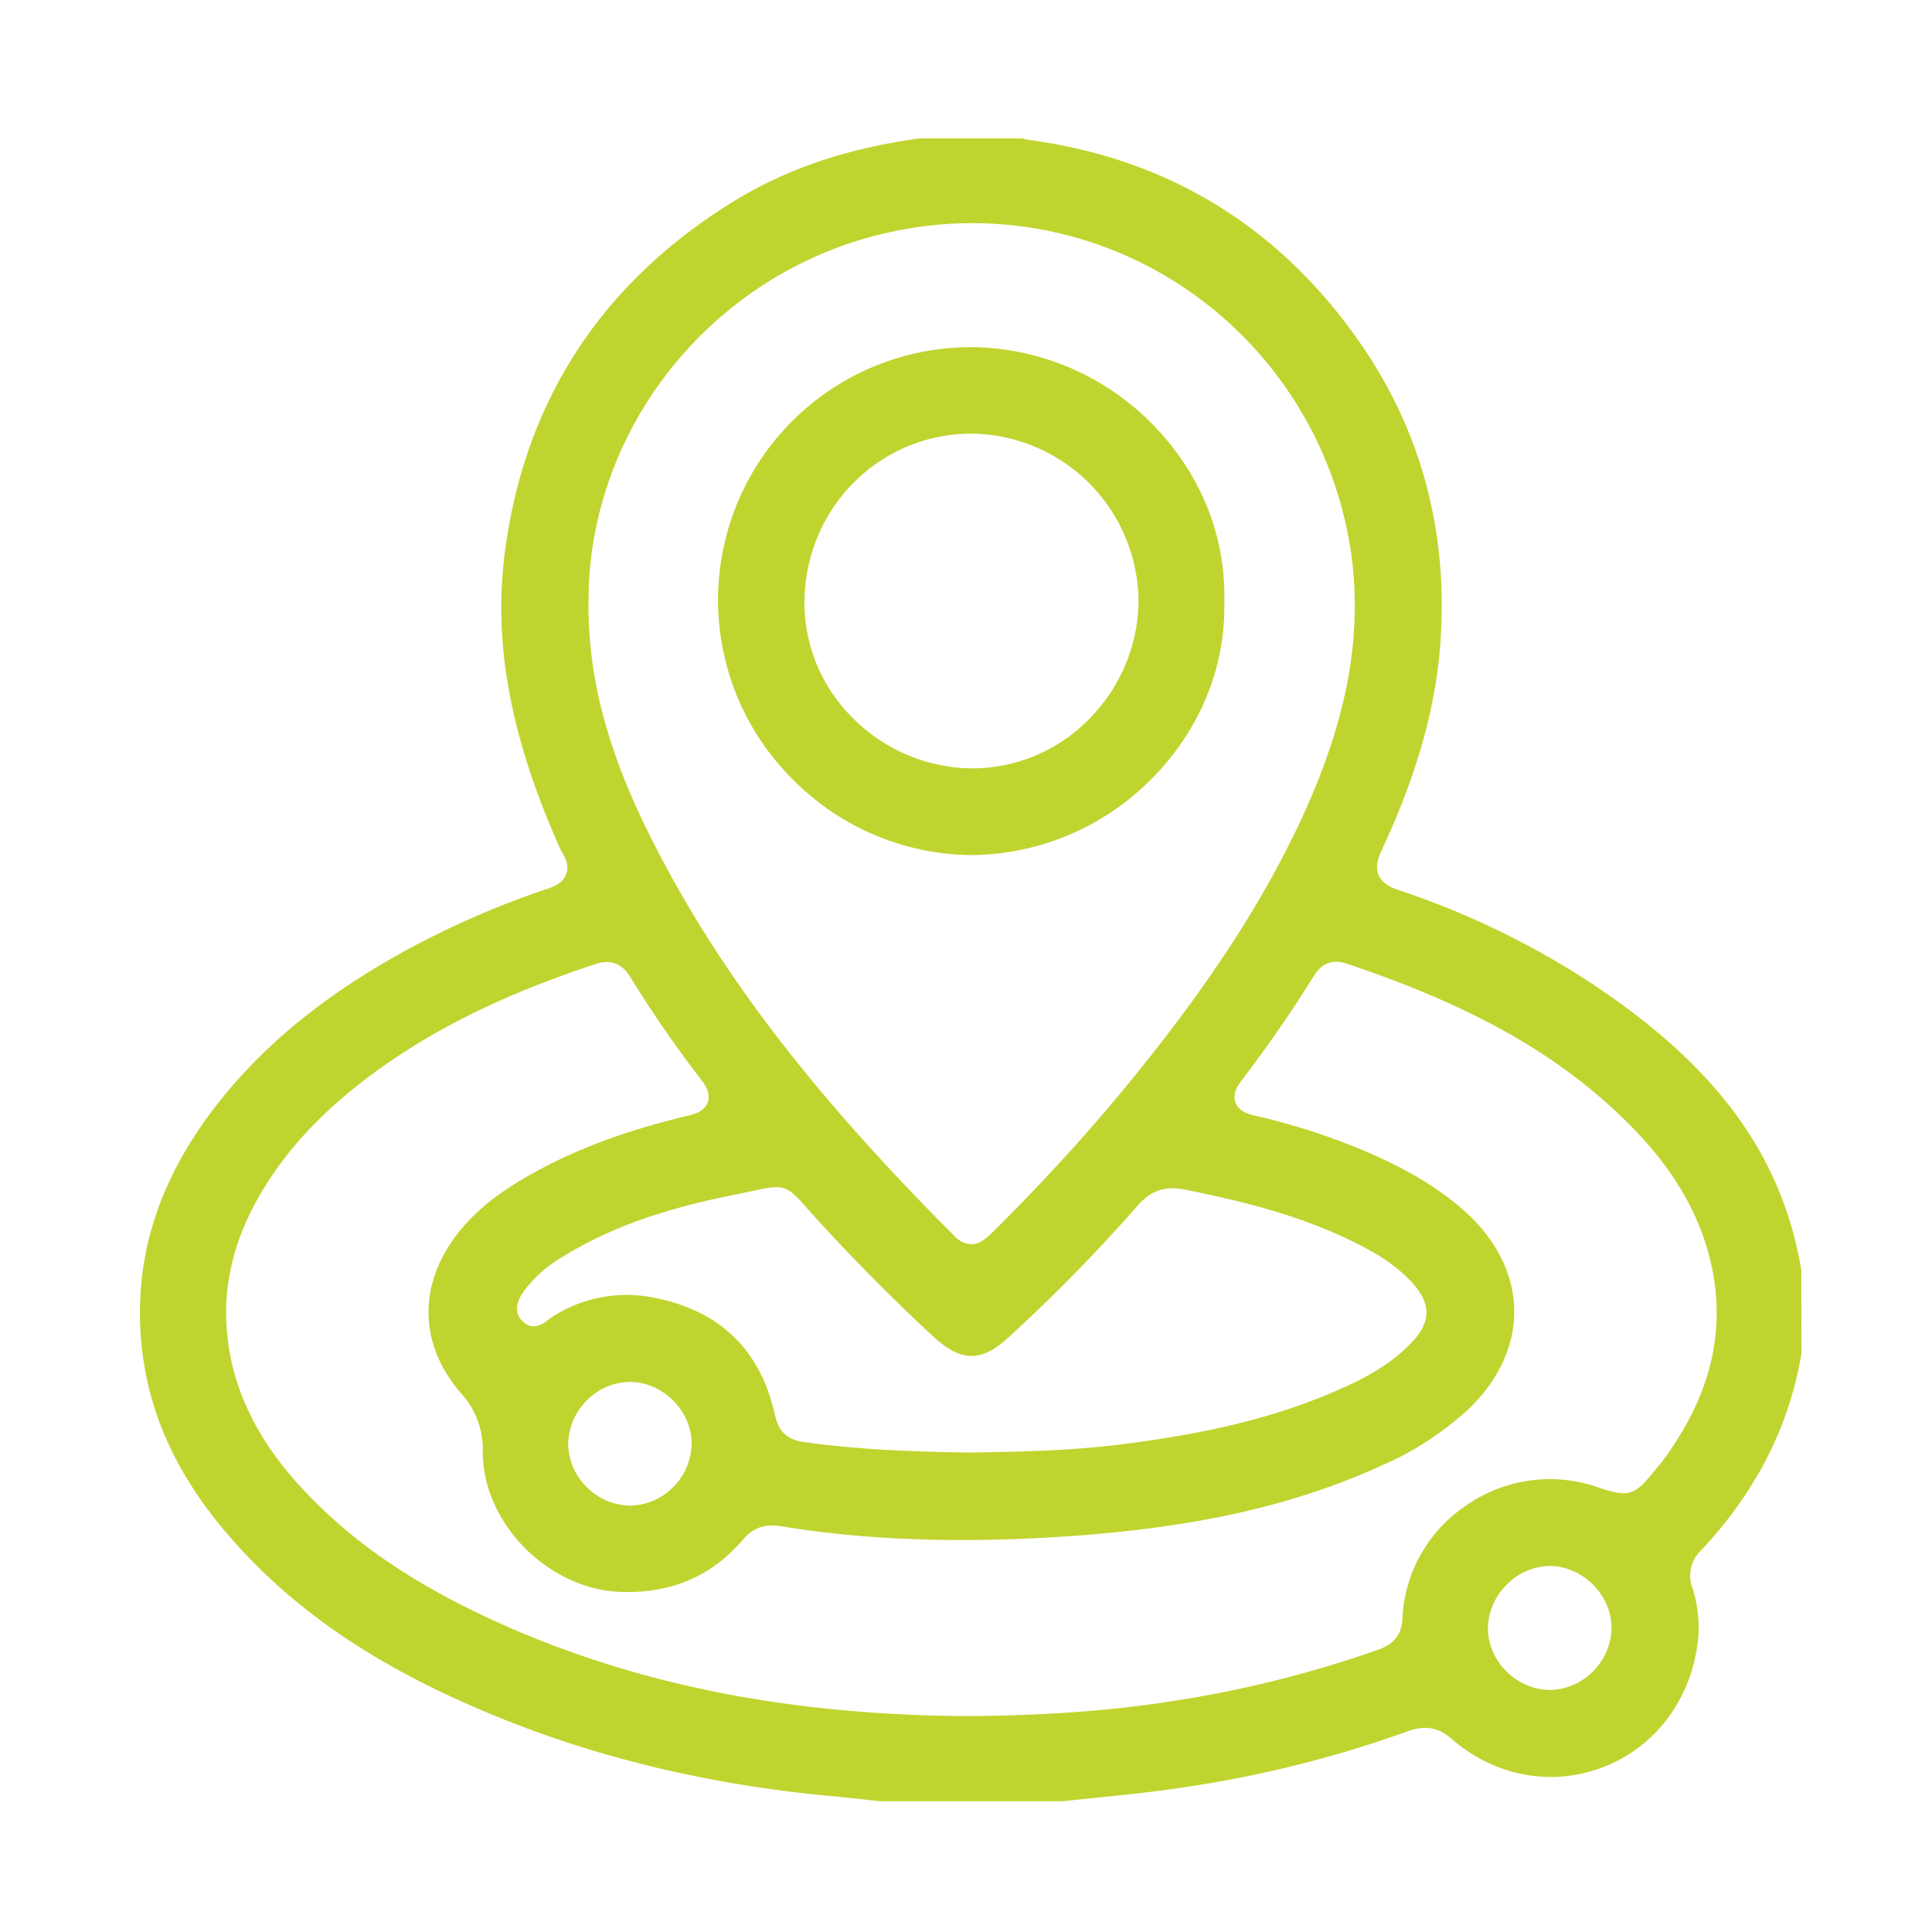
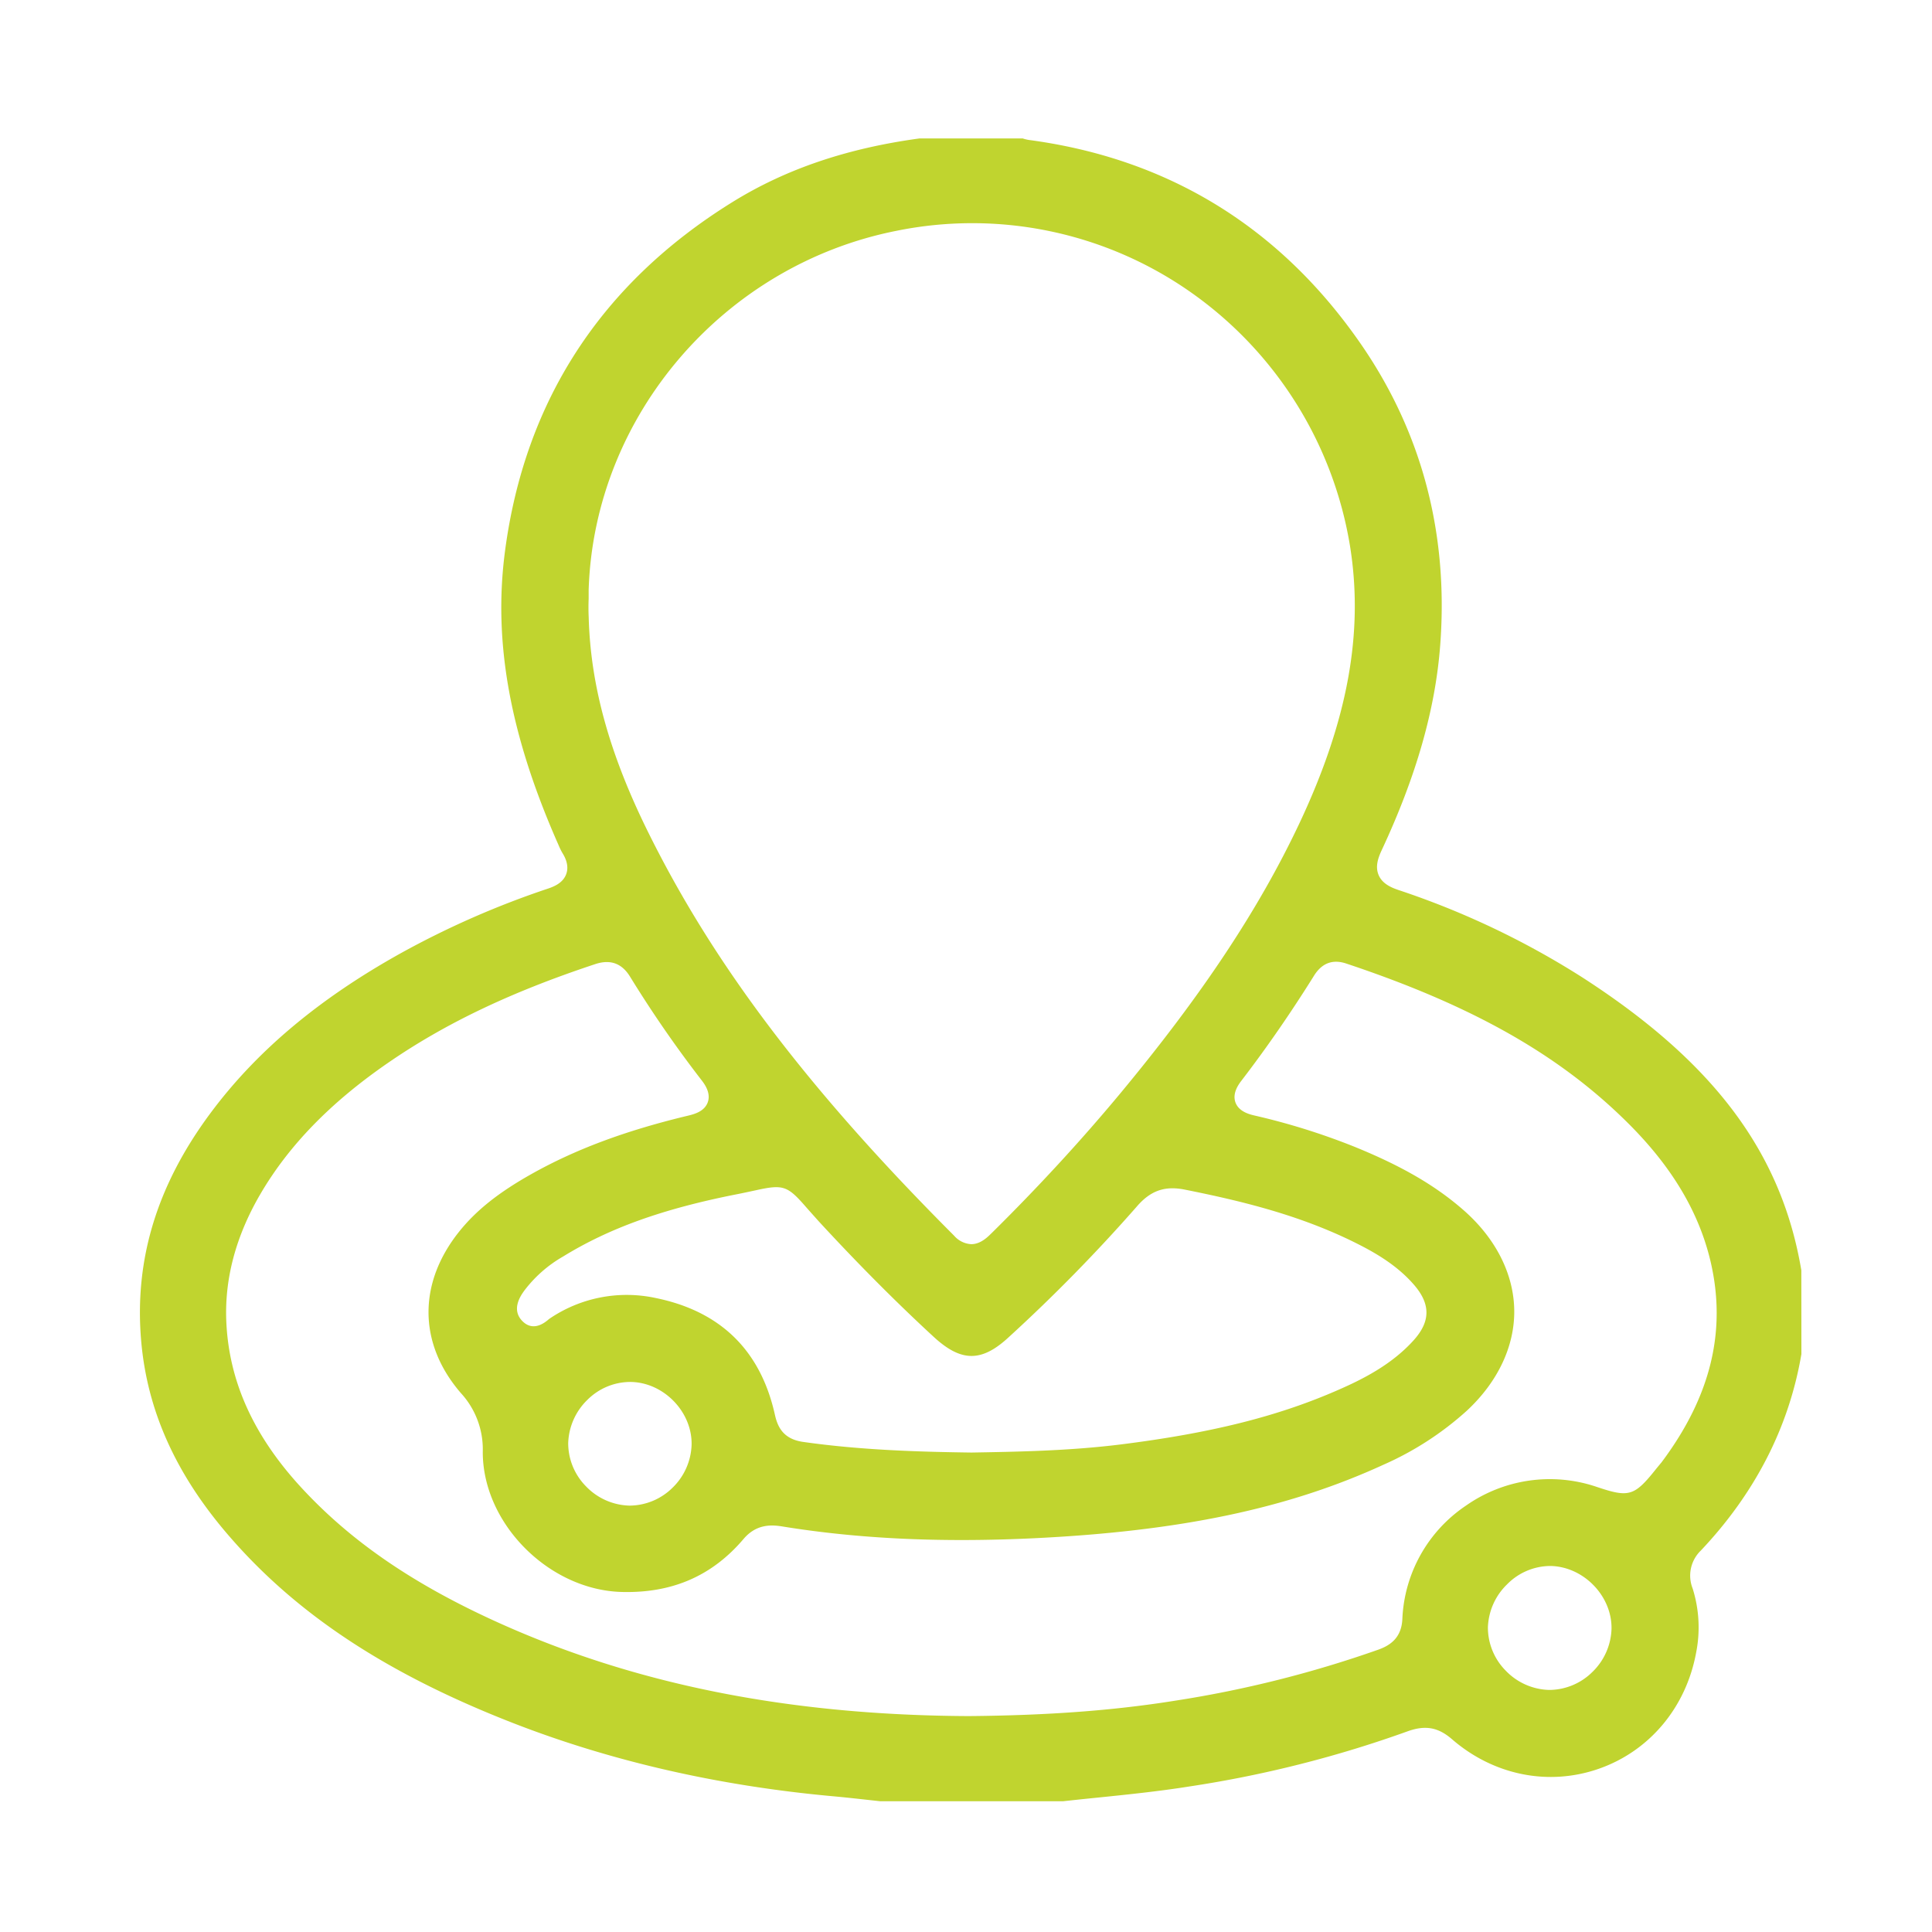
<svg xmlns="http://www.w3.org/2000/svg" id="Layer_1" data-name="Layer 1" viewBox="0 0 512 512">
  <defs>
    <style>.cls-1{fill:#c0d42f;}</style>
  </defs>
  <path class="cls-1" d="M477.37,336.64c-5.24-31.17-23.15-55.12-58.05-77.63a219.65,219.65,0,0,0-48.75-23.16c-2-.68-4.25-1.69-5.21-3.93s-.17-4.53.83-6.67c9.15-19.59,14.22-37.38,15.49-54.4,2.2-29.38-4.83-56.13-20.91-79.5-21.36-31-51-49.31-88.1-54.26a10.05,10.05,0,0,1-1.66-.41l-.06,0H243.73c-19.32,2.62-35.58,8.15-49.7,16.92-34.75,21.56-55,52.73-60.22,92.63-3.12,23.87,1.31,48.38,13.94,77.11.12.26.23.53.35.8a16.5,16.5,0,0,0,1,2c.46.76,1.85,3.07.95,5.51-.82,2.24-3,3.22-4.8,3.83a233.69,233.69,0,0,0-38.89,17.05c-21.85,12.14-38.42,26.06-50.65,42.55-14.09,19-20.08,38.6-18.33,59.9,1.54,18.75,9.21,35.83,23.45,52.22,18,20.77,41.92,36.48,75.15,49.43,25.91,10.09,54.33,16.61,84.49,19.37,3,.27,6,.6,8.9.92l3.92.43h48.43c3.17-.35,6.33-.68,9.5-1,7.83-.8,15.92-1.64,23.8-2.89a305.22,305.22,0,0,0,57.89-14.6c4.75-1.74,8.19-1.15,11.88,2.05,11.06,9.58,25.65,12.5,39,7.8s23-16.19,25.69-30.68a34.36,34.36,0,0,0-.91-17.06,9.23,9.23,0,0,1,2.18-10.07c14.41-15.25,23.37-32.76,26.64-52.06ZM156,158.63c0-.73,0-1.45,0-2.18v-.09c1.43-46.13,35.77-86.17,81.66-95.21a100.76,100.76,0,0,1,77.71,16.16,102.37,102.37,0,0,1,42.38,67.29c3.7,22.91-.54,46.25-13.34,73.47-10.77,22.87-25.95,45.74-47.78,72-10.36,12.44-21.75,24.79-33.85,36.73l-.08.07c-1,1-2.88,2.85-5.3,2.85a6.45,6.45,0,0,1-4.54-2.24c-38.59-38.64-63.59-71.6-81.06-106.88-10.29-20.78-15.31-38.92-15.79-57.07C155.93,161.85,155.94,160.21,156,158.63ZM173.83,344a36.39,36.39,0,0,0-28.15,5.43,3.37,3.37,0,0,0-.44.35c-3.12,2.62-5.32,1.72-6.62.5-3.33-3.13-.61-6.94.28-8.19A34.11,34.11,0,0,1,149.21,333c12.32-7.58,26.57-12.68,46.21-16.54,1.92-.38,3.48-.73,4.77-1,7.34-1.63,8.47-1.27,13.39,4.39.88,1,2,2.25,3.32,3.73,10.13,11,20.4,21.36,30.53,30.69,7.33,6.76,12.76,6.76,20,0a439.11,439.11,0,0,0,33.89-34.59c3.59-4.15,7.36-5.47,12.61-4.43,15,3,31,6.82,46.24,14.59,4.45,2.27,10.14,5.54,14.55,10.64s4.43,9.69-.1,14.72c-5.85,6.48-13.5,10.33-20.22,13.25-16,7-33.78,11.39-57.54,14.36-13.51,1.68-27.24,1.92-39.36,2.13h-.09c-14.2-.19-29.42-.66-44.59-2.82-5.32-.76-6.76-4.06-7.46-7.18C201.59,357.93,191,347.52,173.83,344Zm9.45,38.87a16.58,16.58,0,0,1-5.08,11.42A16.3,16.3,0,0,1,167,399h-.27a16.54,16.54,0,0,1-11.49-5.16,16.27,16.27,0,0,1-4.66-11.45A16.72,16.72,0,0,1,155.64,371a16.13,16.13,0,0,1,11.5-4.77C175.9,366.36,183.44,374.15,183.28,382.84ZM422,443.09a16.34,16.34,0,0,1-11.29,4.76h-.22A16.56,16.56,0,0,1,399,442.71a16.26,16.26,0,0,1-4.69-11.43,16.67,16.67,0,0,1,5.1-11.43A16.16,16.16,0,0,1,410.89,415c8.75.16,16.31,7.92,16.18,16.62A16.6,16.6,0,0,1,422,443.09Zm18.13-55.34c-.23.31-.49.61-.74.91l-.41.5c-5.88,7.39-7.22,7.79-15.92,4.85a38.69,38.69,0,0,0-34.57,5,38.14,38.14,0,0,0-16.85,30c-.22,5.3-3.56,7.16-6.44,8.19a299.12,299.12,0,0,1-53.59,13.47c-16.3,2.62-33.74,3.93-54.88,4.11h0c-47.94-.22-89.07-8.49-125.75-25.26-22.48-10.28-39-21.83-52.07-36.33C67,379.91,60.79,366,60,350.76c-.62-11.57,2.45-23.17,9.1-34.49,7.56-12.86,18.61-24.19,33.8-34.65s32.61-18.76,54.81-26.11c4-1.34,7.08-.25,9.27,3.33a313.39,313.39,0,0,0,18.87,27.33c.78,1,2.61,3.39,1.72,5.92s-3.74,3.21-5.27,3.58c-16.69,4-29.87,8.95-41.49,15.48-8.68,4.88-14.57,9.57-19.09,15.19-11,13.73-10.88,29.72.38,42.8a22,22,0,0,1,5.84,15.57c-.07,19,17.53,36.71,36.91,37.18,13.34.33,23.89-4.27,32.21-14.06,3.29-3.87,7.16-3.81,10.16-3.32,20.26,3.29,42,4.32,66.6,3.15,38.86-1.86,67.47-7.87,92.76-19.47a82.56,82.56,0,0,0,22.14-14.33c8.23-7.65,12.7-17.12,12.57-26.65s-4.84-18.92-13.29-26.38c-7.46-6.57-16.43-11.8-29.08-16.94a178.13,178.13,0,0,0-26.52-8.28c-1.23-.29-4.12-1-5-3.48s.9-4.84,1.67-5.84c6.65-8.67,13.09-18,19.15-27.71,2.07-3.34,4.94-4.43,8.52-3.24,33.5,11.17,56.56,24.22,74.75,42.35,11.56,11.51,18.69,23.45,21.8,36.5C457.65,352.7,453.37,370.22,440.16,387.75Z" />
-   <path class="cls-1" d="M257.28,226.61h.13A67.92,67.92,0,0,0,305.58,206c12.59-12.89,19.3-29.46,18.87-46.67v-.14c.4-17.05-6.21-33.5-18.62-46.33A68,68,0,0,0,258.05,92h-.61a67,67,0,0,0-47.37,114.53A67.37,67.37,0,0,0,257.28,226.61Zm.13-111.69h.15a44.75,44.75,0,0,1,44.16,44.44,45,45,0,0,1-13.48,31.57,43.29,43.29,0,0,1-30.46,12.7h-.53a45.2,45.2,0,0,1-31.69-13.79,43,43,0,0,1-12.37-30.91C213.72,134.34,233.14,115,257.41,114.92Z" />
</svg>